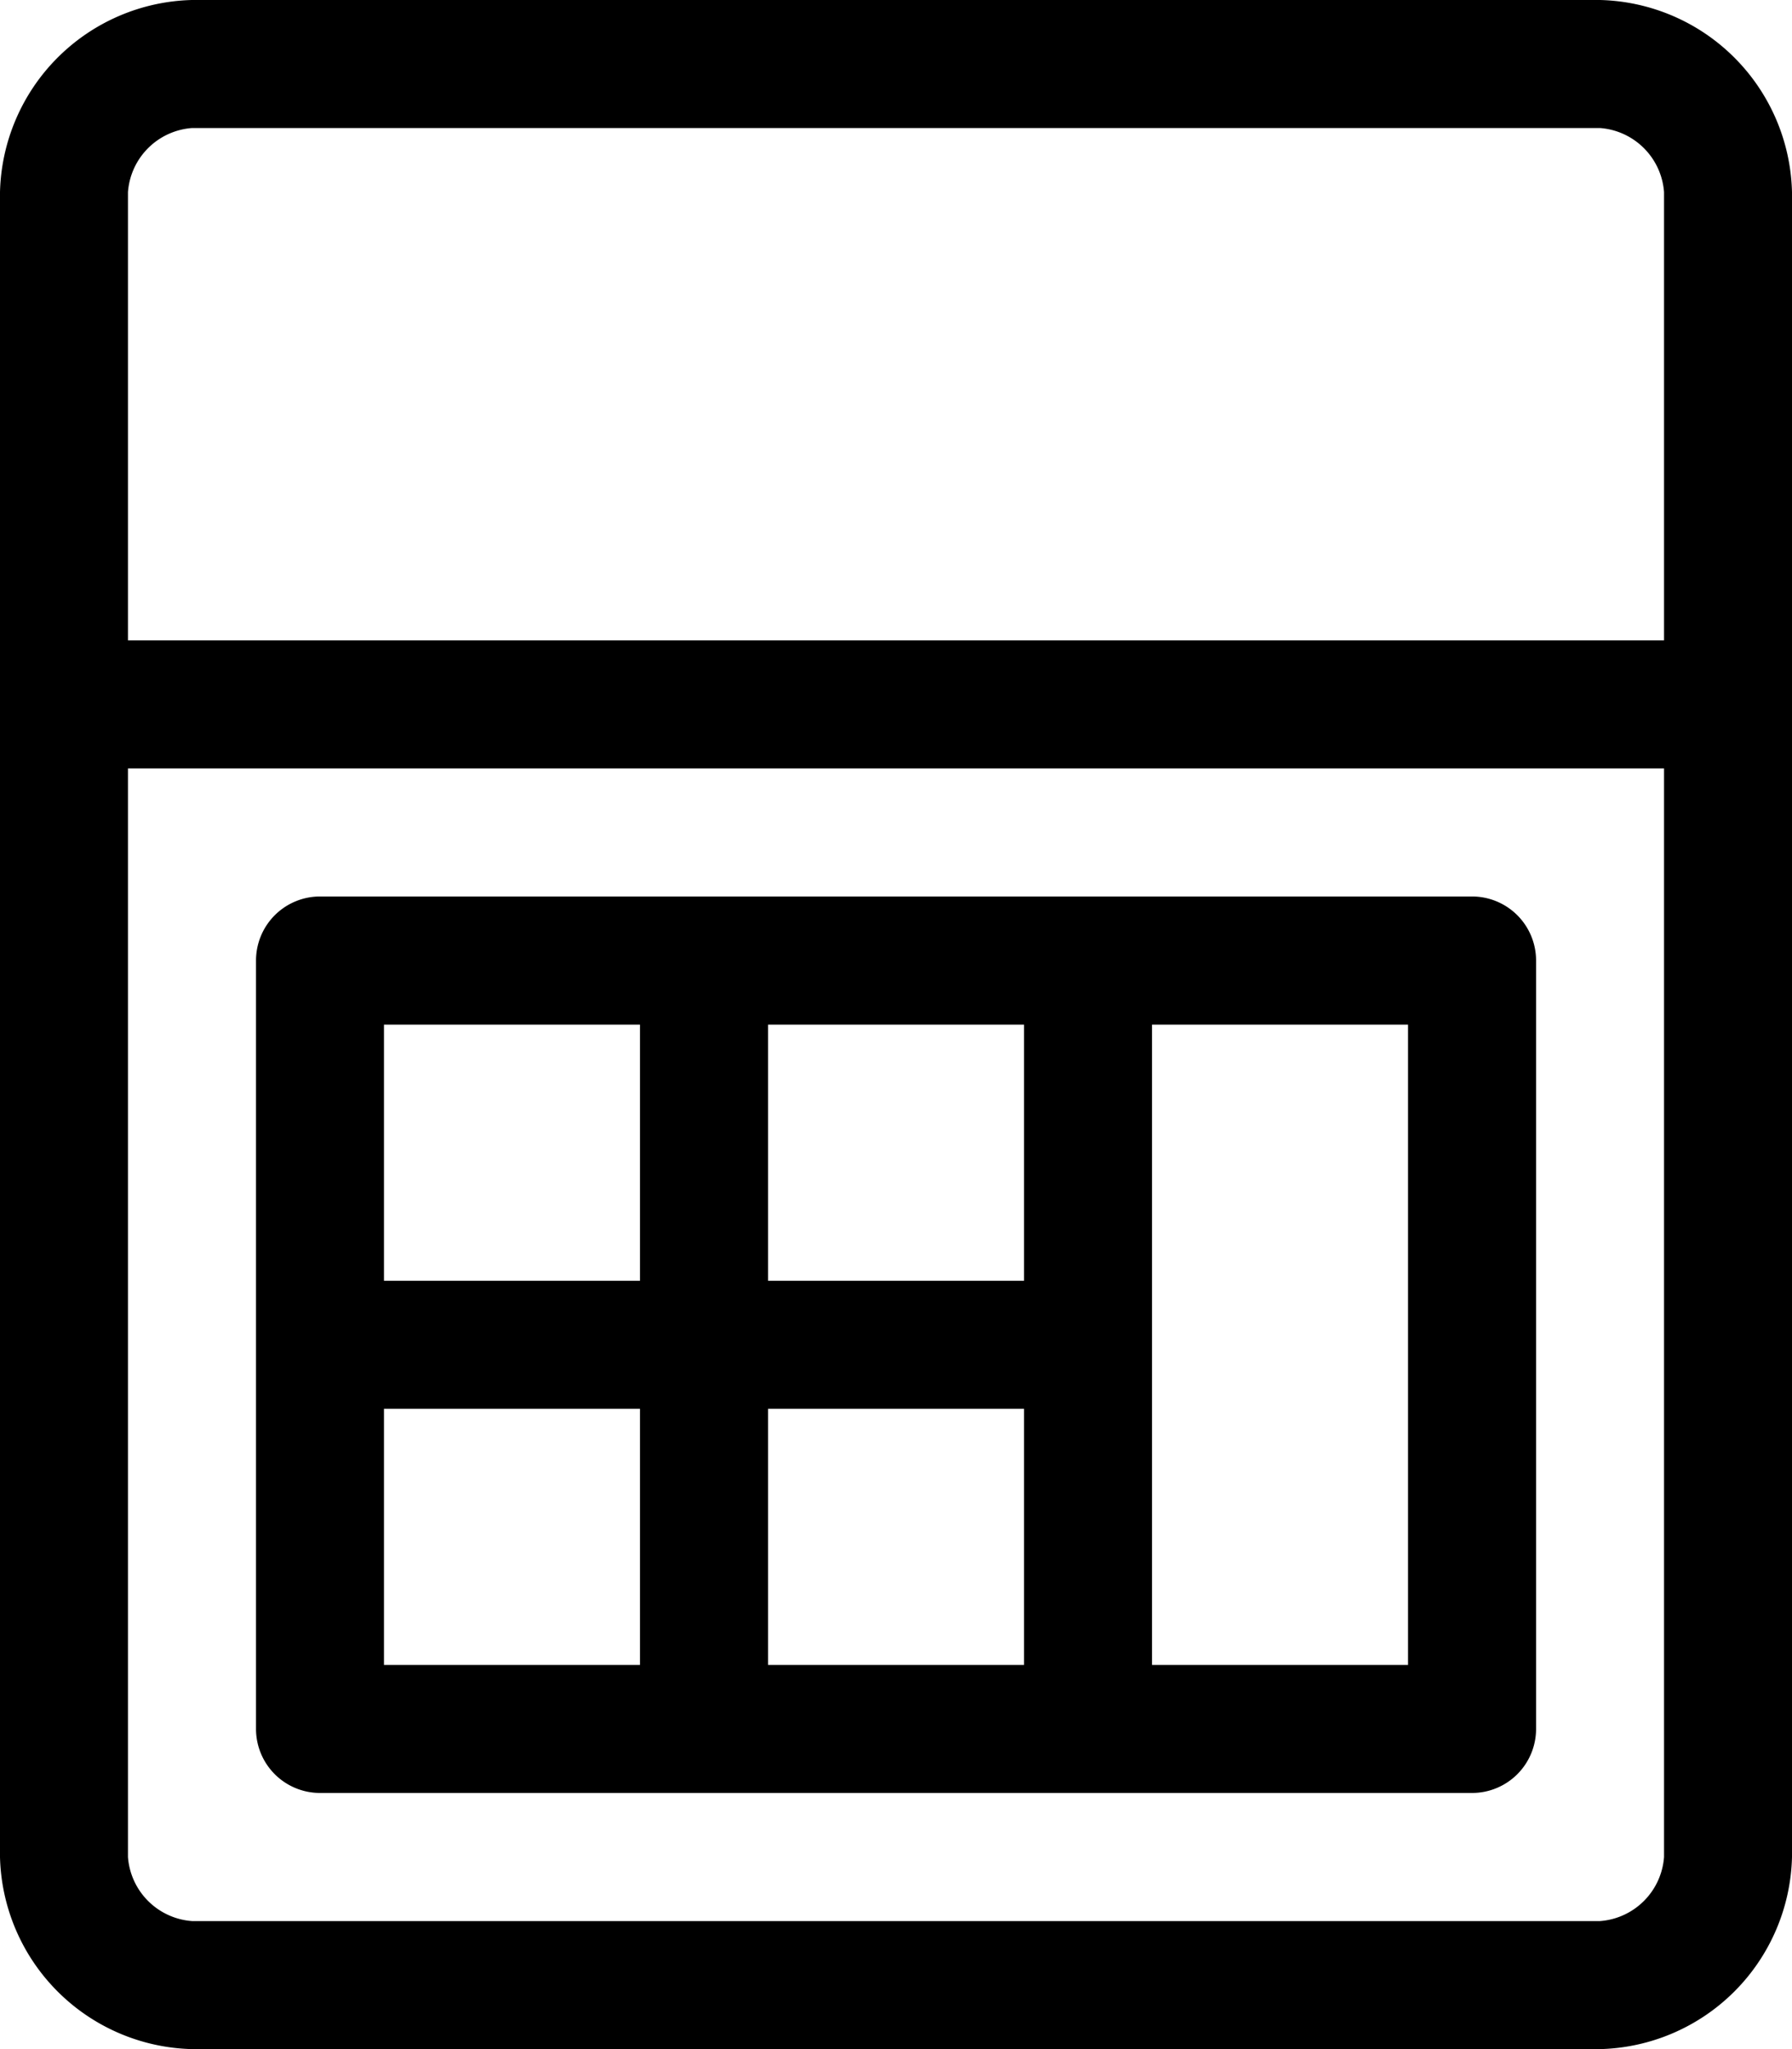
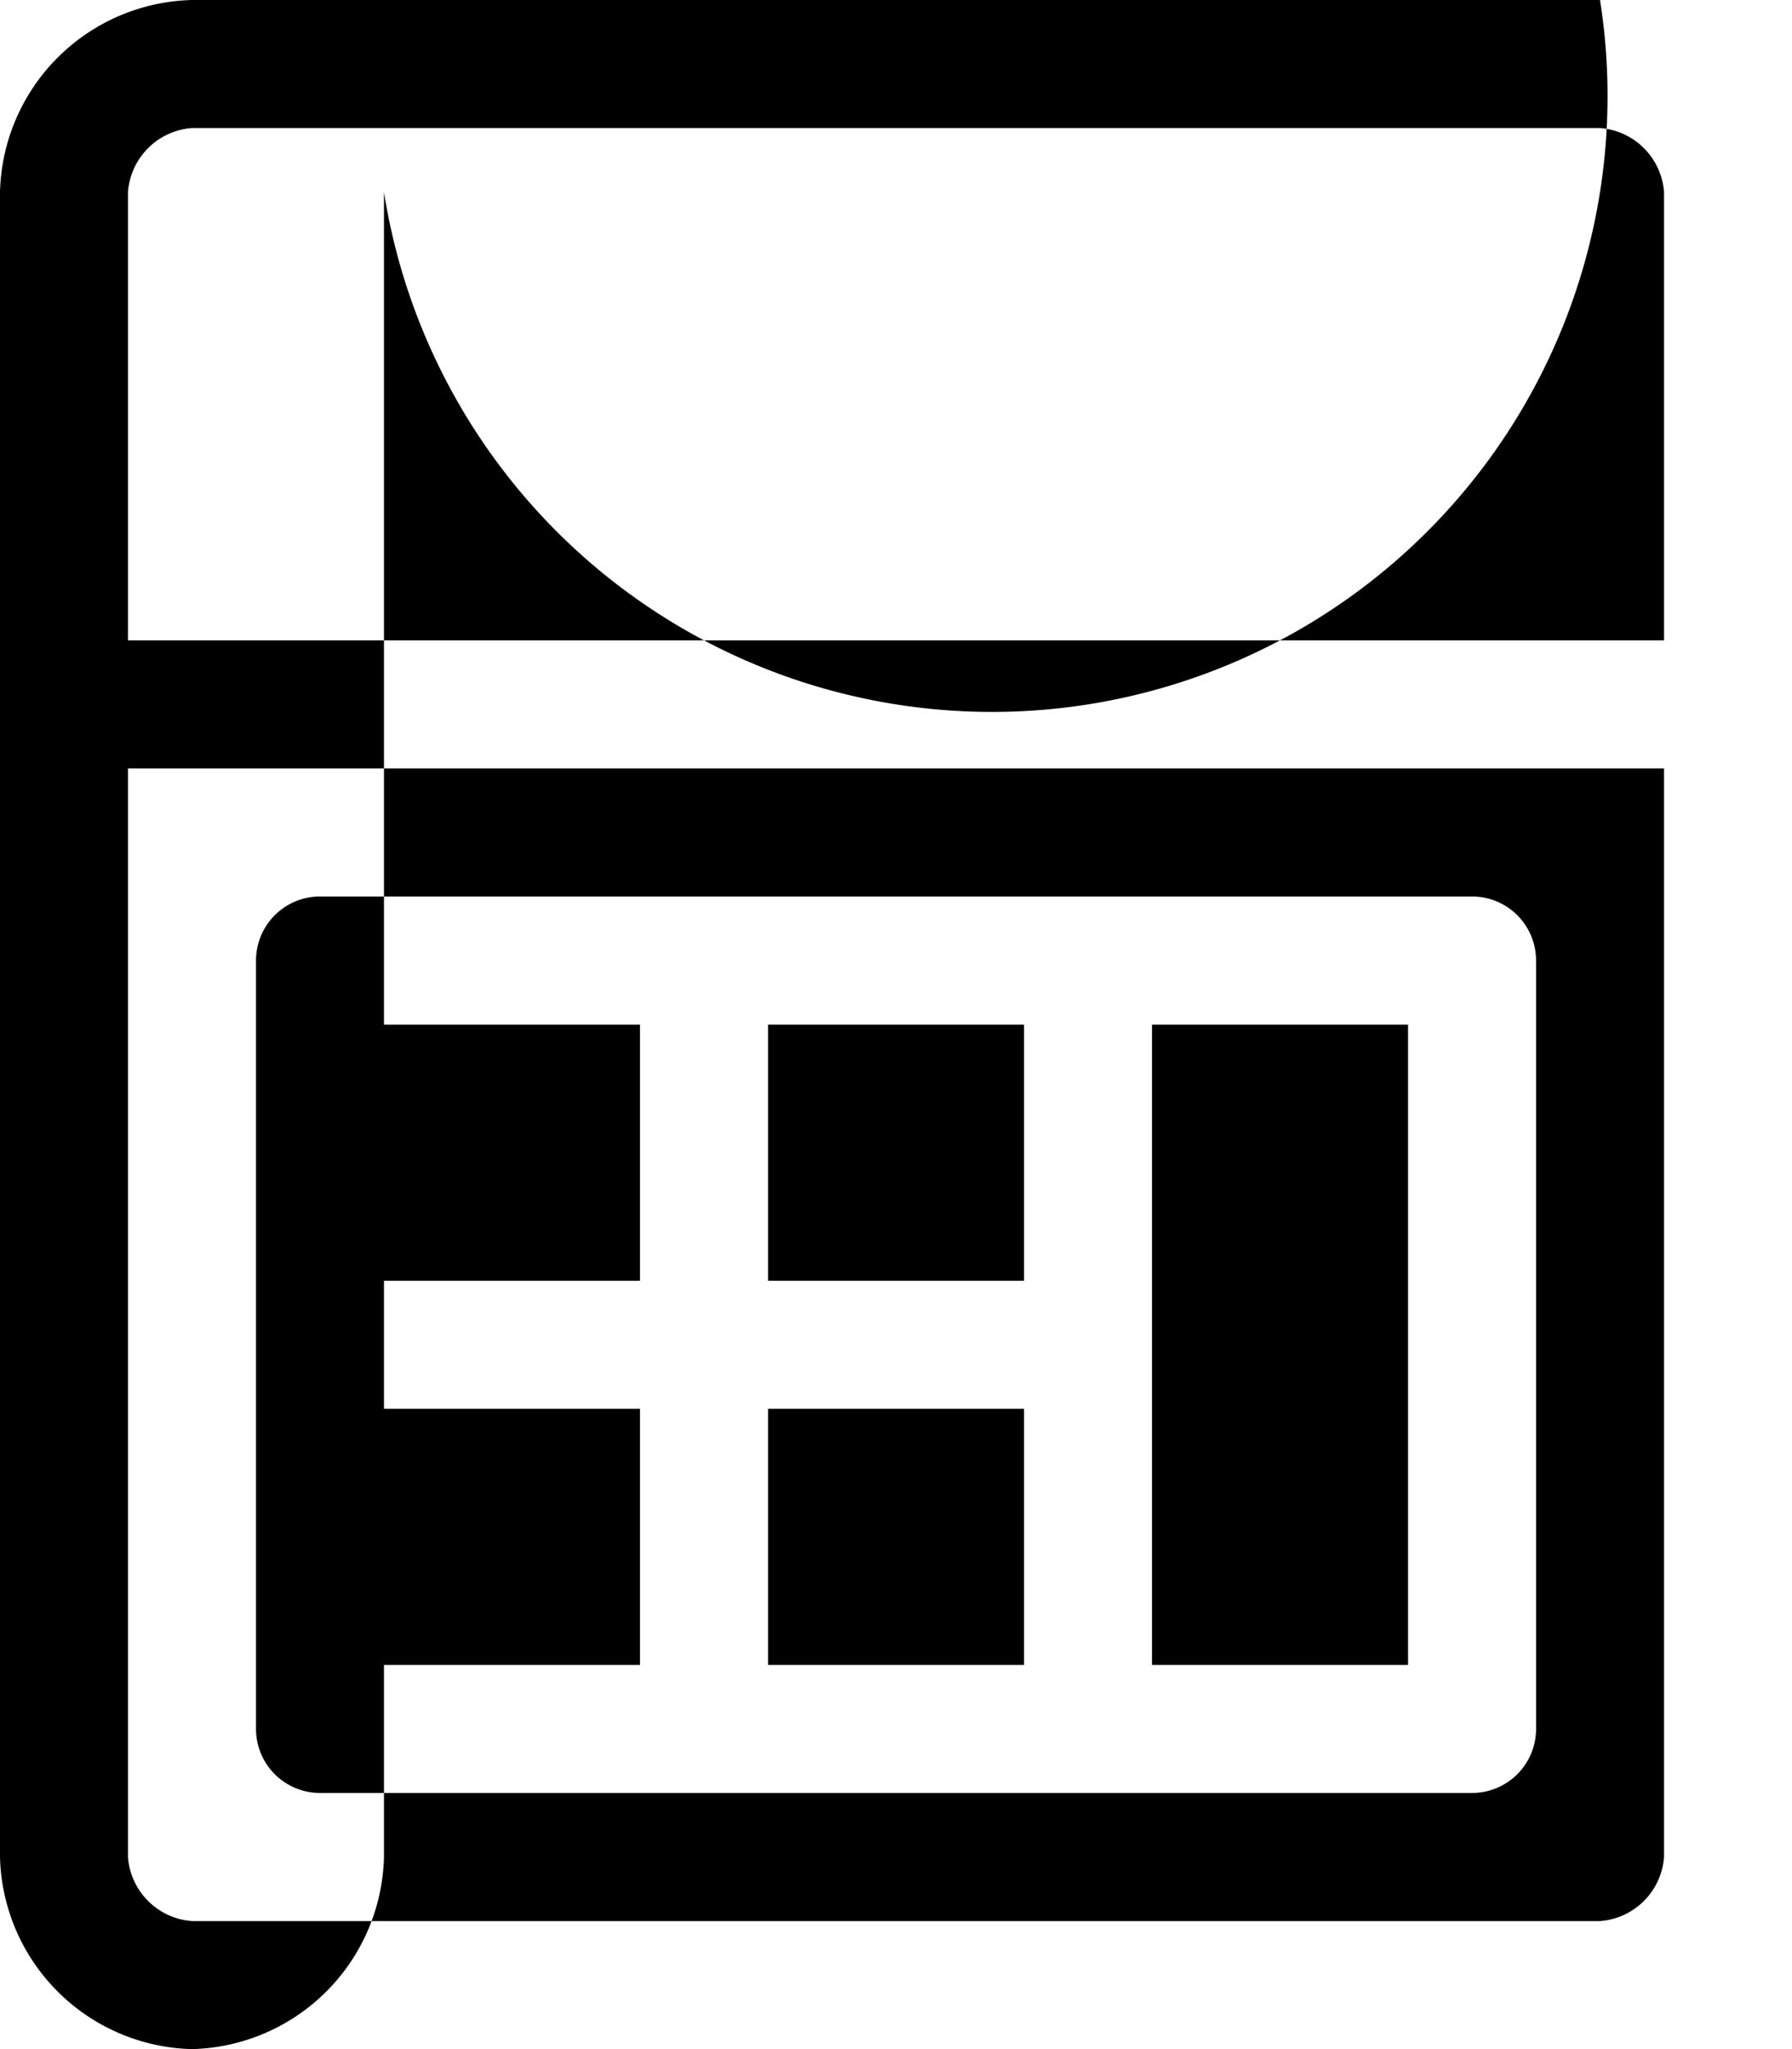
<svg xmlns="http://www.w3.org/2000/svg" width="21.636" height="24.727" viewBox="0 0 21.636 24.727">
-   <path id="Pfad_1" data-name="Pfad 1" d="M3.864,21.636H17.773a.773.773,0,0,0,.773-.773V11.591a.773.773,0,0,0-.773-.773H3.864a.773.773,0,0,0-.773.773v9.273A.773.773,0,0,0,3.864,21.636ZM13.909,17V12.364H17v7.727H13.909ZM9.273,12.364h3.091v3.091H9.273Zm0,4.636h3.091v3.091H9.273ZM4.636,12.364H7.727v3.091H4.636Zm0,4.636H7.727v3.091H4.636ZM19.318,0h-17A2.377,2.377,0,0,0,0,2.318V22.409a2.377,2.377,0,0,0,2.318,2.318h17a2.377,2.377,0,0,0,2.318-2.318V2.318A2.377,2.377,0,0,0,19.318,0Zm.773,22.409a.837.837,0,0,1-.773.773h-17a.837.837,0,0,1-.773-.773V9.273H20.091Zm0-14.682H1.545V2.318a.837.837,0,0,1,.773-.773h17a.837.837,0,0,1,.773.773Z" fill="#000" />
+   <path id="Pfad_1" data-name="Pfad 1" d="M3.864,21.636H17.773a.773.773,0,0,0,.773-.773V11.591a.773.773,0,0,0-.773-.773H3.864a.773.773,0,0,0-.773.773v9.273A.773.773,0,0,0,3.864,21.636ZM13.909,17V12.364H17v7.727H13.909ZM9.273,12.364h3.091v3.091H9.273Zm0,4.636h3.091v3.091H9.273ZM4.636,12.364H7.727v3.091H4.636Zm0,4.636H7.727v3.091H4.636ZM19.318,0h-17A2.377,2.377,0,0,0,0,2.318V22.409a2.377,2.377,0,0,0,2.318,2.318a2.377,2.377,0,0,0,2.318-2.318V2.318A2.377,2.377,0,0,0,19.318,0Zm.773,22.409a.837.837,0,0,1-.773.773h-17a.837.837,0,0,1-.773-.773V9.273H20.091Zm0-14.682H1.545V2.318a.837.837,0,0,1,.773-.773h17a.837.837,0,0,1,.773.773Z" fill="#000" />
</svg>